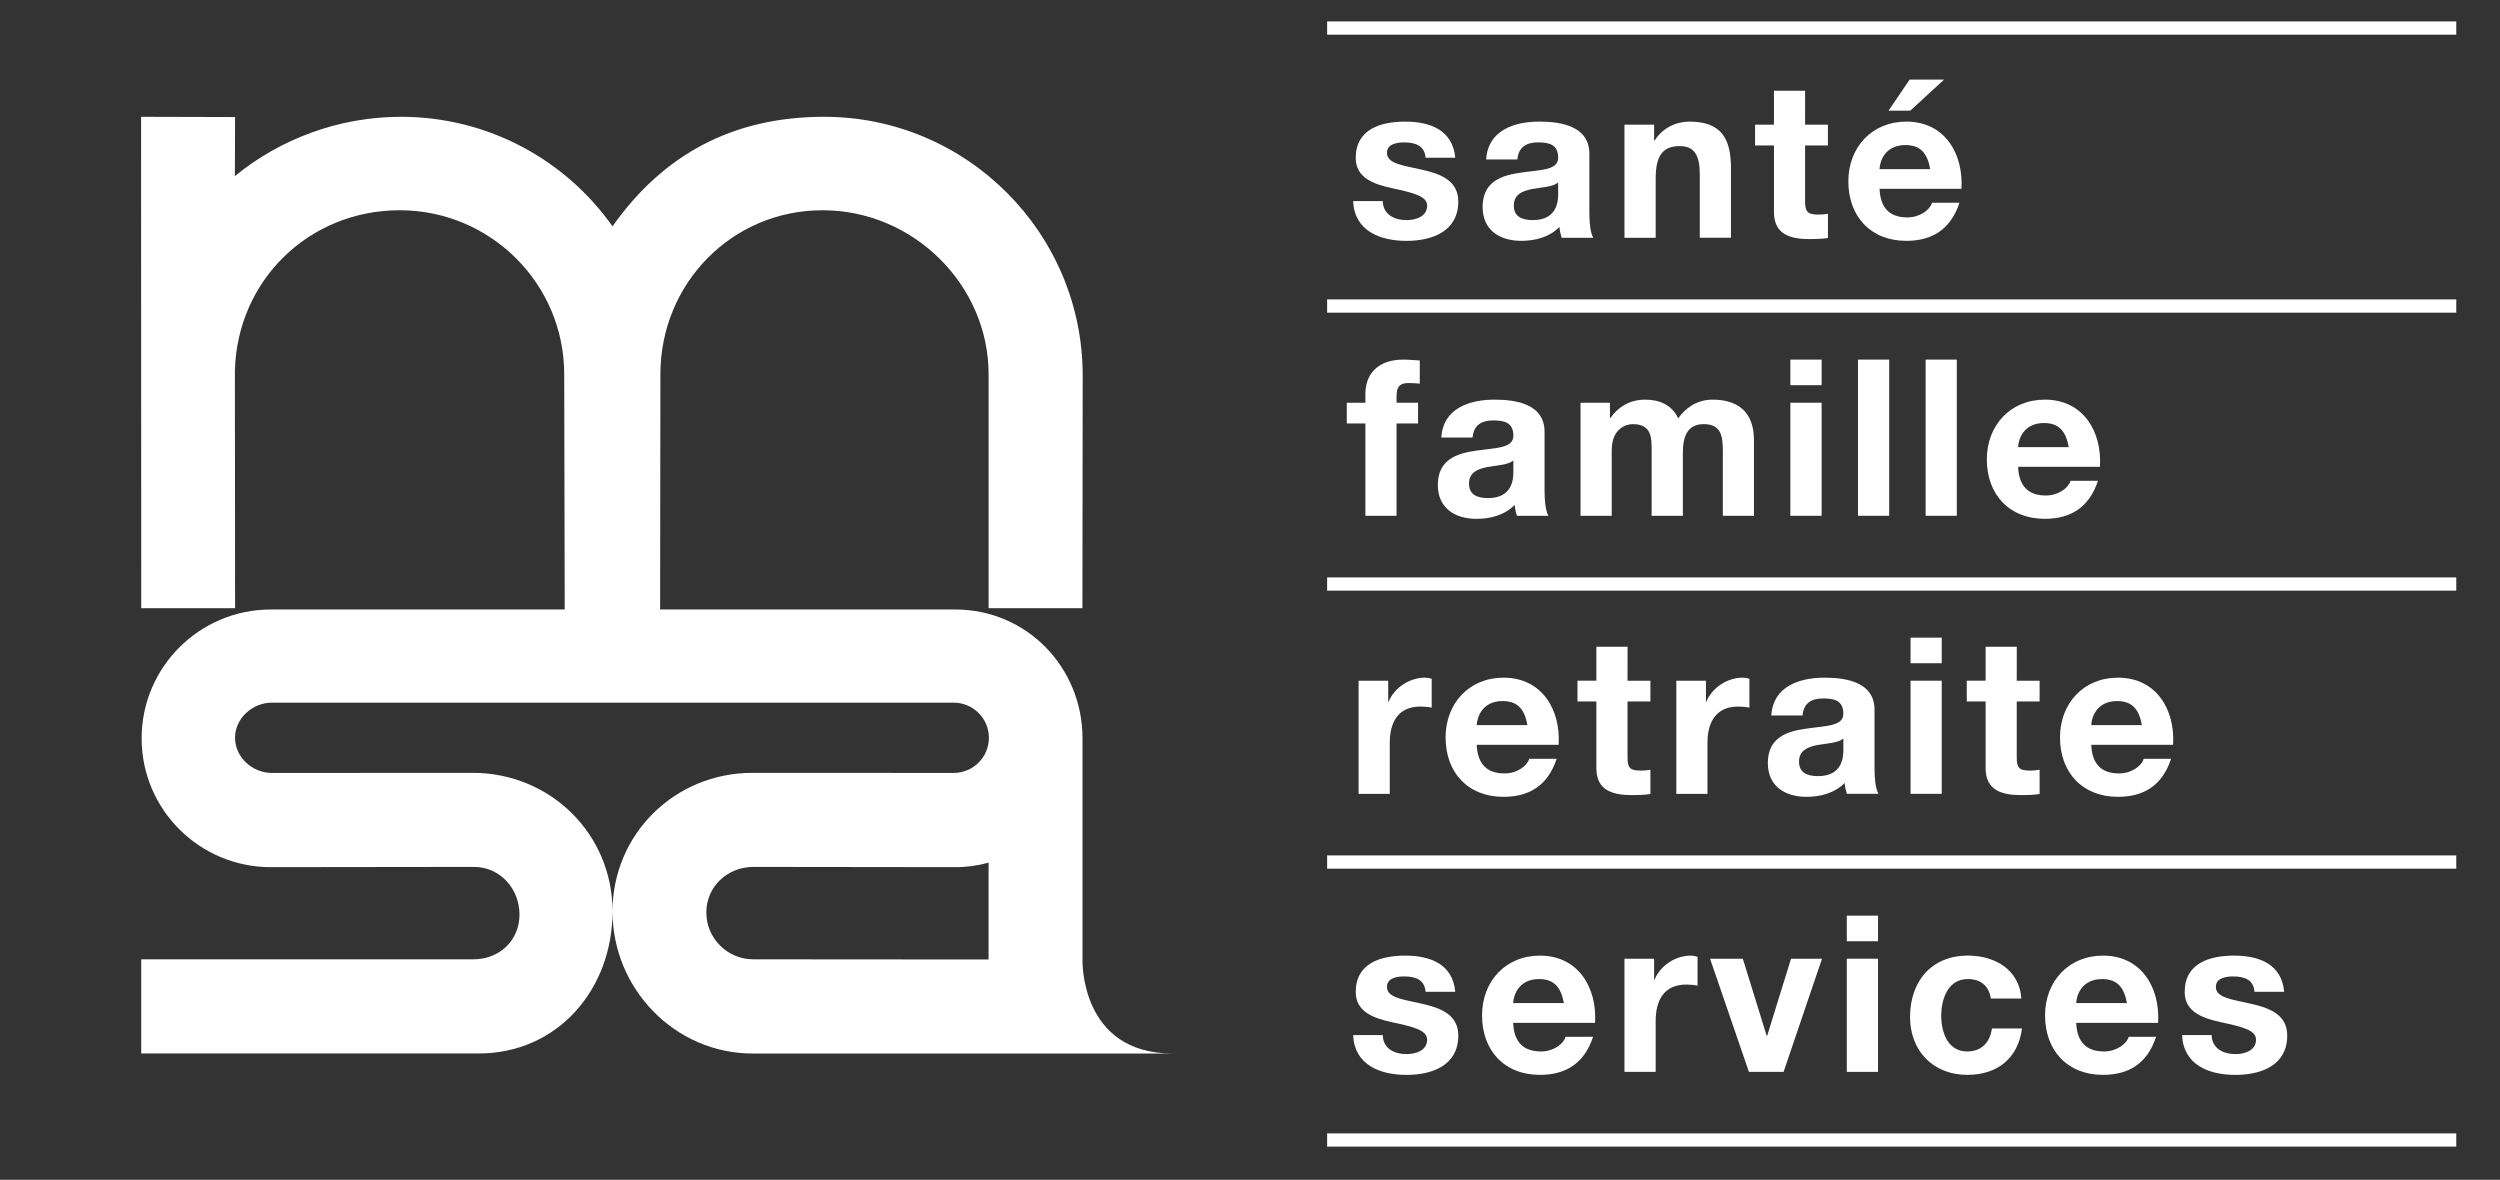
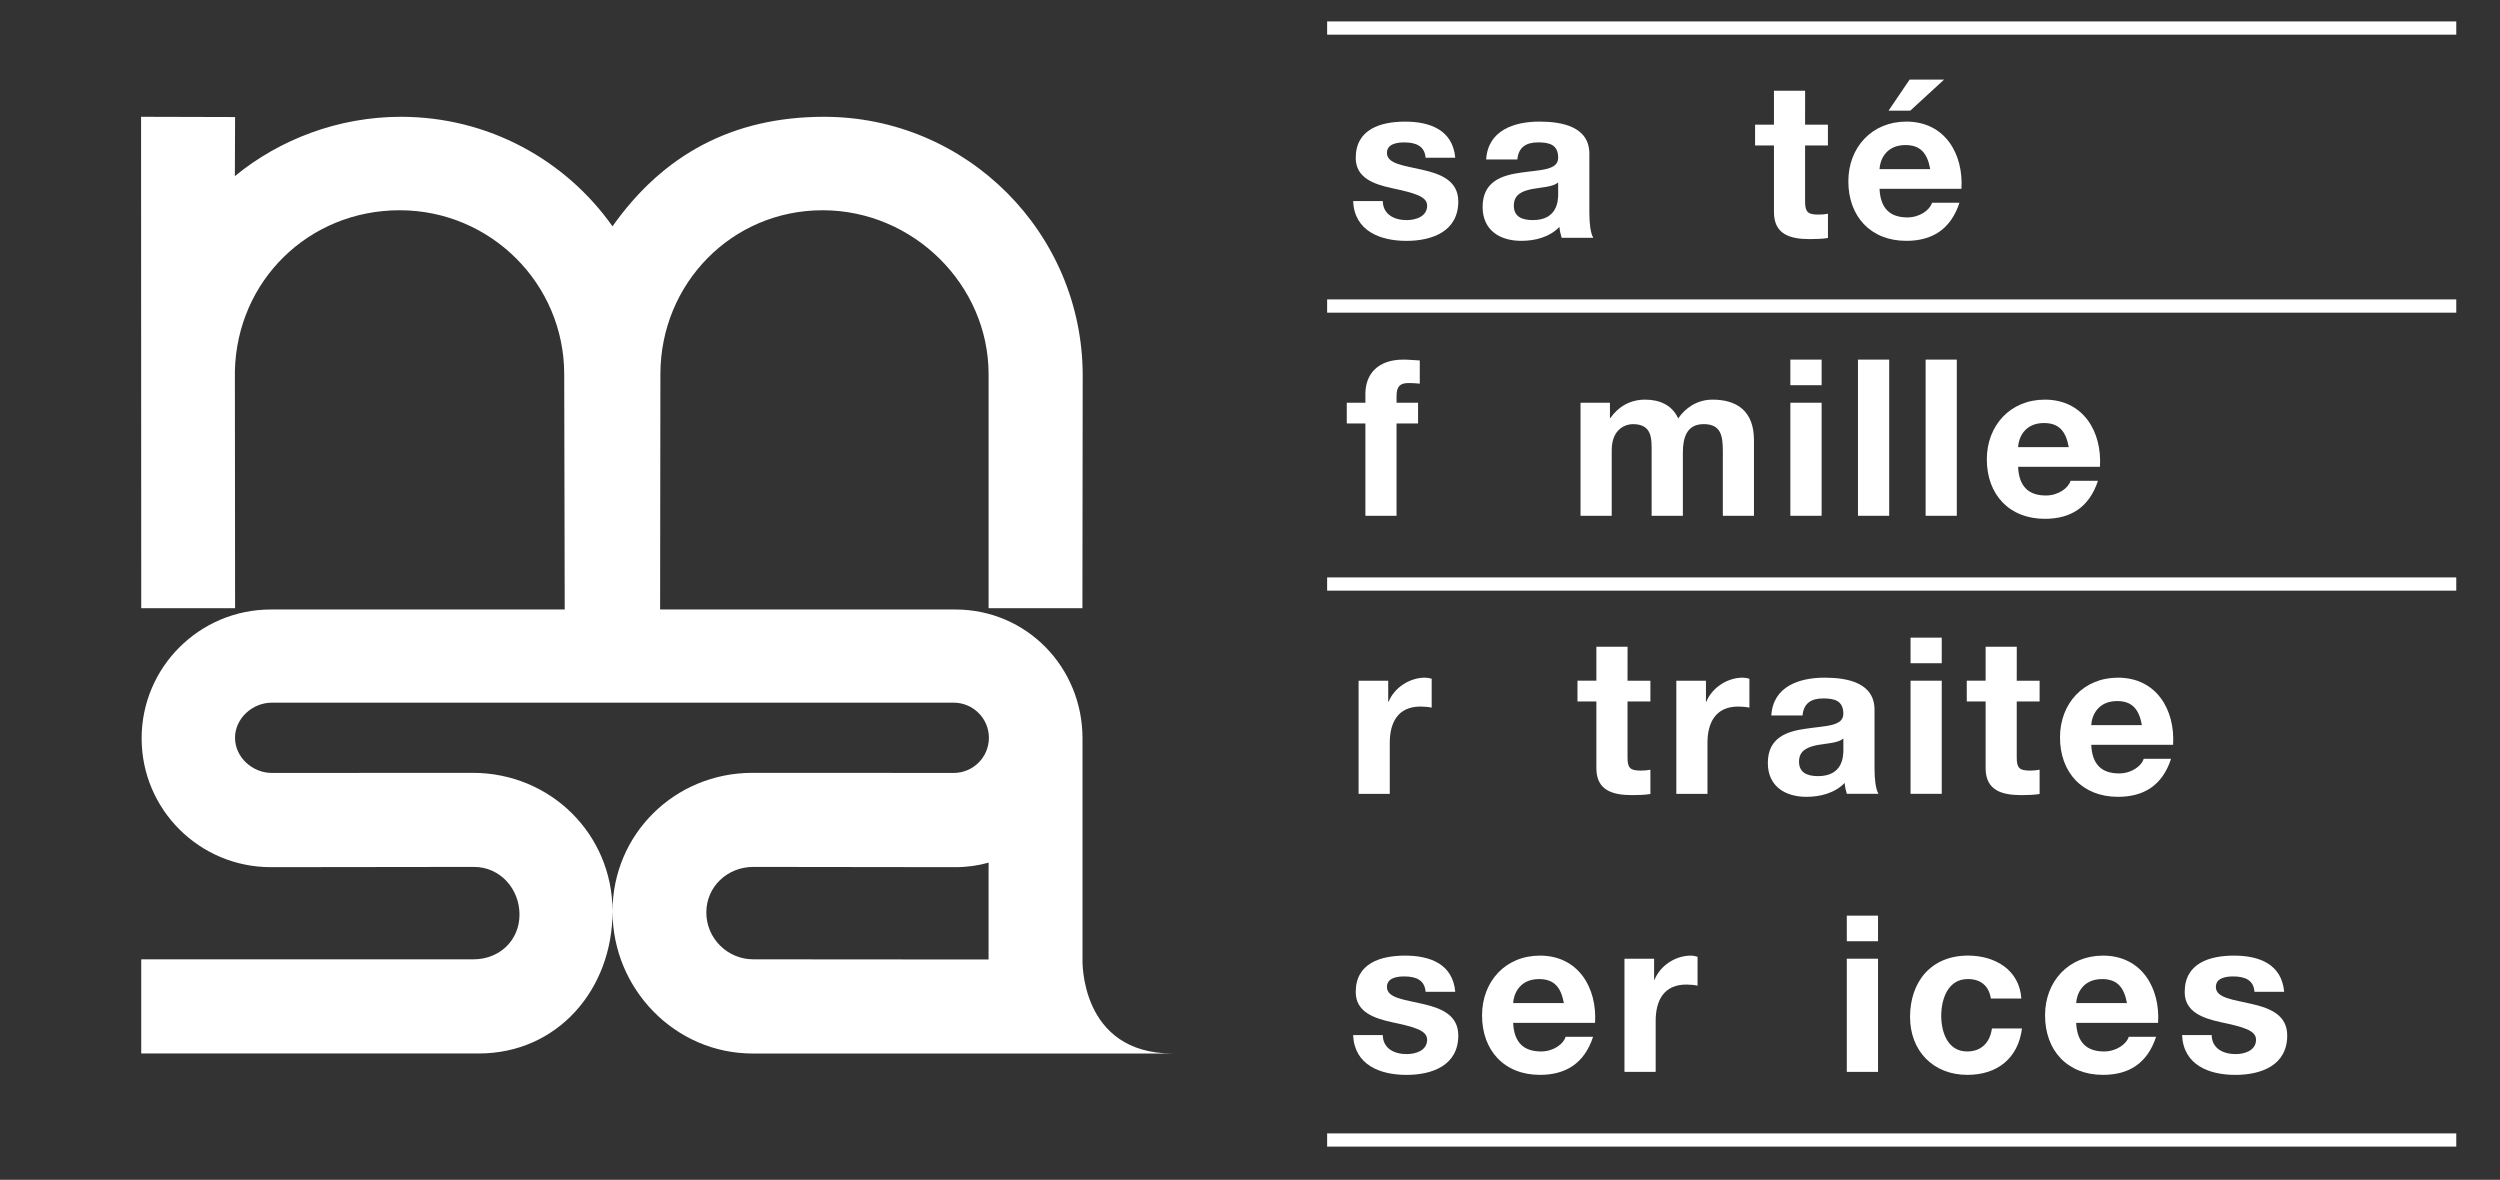
<svg xmlns="http://www.w3.org/2000/svg" width="89" height="42" viewBox="0 0 89 42" fill="none">
  <rect x="0" y="0" width="89" height="42" fill="#333333" stroke="none" />
  <g id="MSA-logo 1">
    <g id="Group">
      <path id="Vector" d="M49.227 7.157C49.235 7.639 49.638 7.836 50.079 7.836C50.398 7.836 50.806 7.71 50.806 7.321C50.806 6.986 50.343 6.87 49.547 6.697C48.906 6.558 48.264 6.332 48.264 5.623C48.264 4.594 49.156 4.33 50.025 4.33C50.907 4.33 51.719 4.627 51.807 5.616H50.751C50.718 5.188 50.392 5.07 49.992 5.07C49.743 5.07 49.375 5.117 49.375 5.444C49.375 5.841 50 5.895 50.634 6.044C51.282 6.191 51.915 6.426 51.915 7.173C51.915 8.232 50.993 8.575 50.071 8.575C49.134 8.575 48.218 8.225 48.171 7.159H49.227" fill="white" />
      <path id="Vector_2" d="M55.47 6.495C55.282 6.657 54.891 6.666 54.548 6.728C54.204 6.798 53.892 6.914 53.892 7.32C53.892 7.733 54.212 7.835 54.572 7.835C55.44 7.835 55.471 7.15 55.471 6.907L55.47 6.495ZM52.907 5.678C52.97 4.642 53.899 4.329 54.806 4.329C55.611 4.329 56.581 4.509 56.581 5.475V7.57C56.581 7.936 56.619 8.302 56.722 8.465H55.595C55.556 8.341 55.526 8.208 55.517 8.076C55.167 8.442 54.652 8.574 54.156 8.574C53.392 8.574 52.781 8.193 52.781 7.367C52.781 6.455 53.471 6.237 54.156 6.144C54.837 6.044 55.471 6.066 55.471 5.615C55.471 5.14 55.143 5.069 54.753 5.069C54.33 5.069 54.057 5.242 54.017 5.678H52.907Z" fill="white" />
-       <path id="Vector_3" d="M57.831 4.439H58.886V4.999H58.909C59.19 4.548 59.677 4.329 60.144 4.329C61.324 4.329 61.622 4.991 61.622 5.988V8.464H60.512V6.19C60.512 5.529 60.317 5.201 59.8 5.201C59.199 5.201 58.942 5.537 58.942 6.354V8.465H57.831V4.439Z" fill="white" />
      <path id="Vector_4" d="M64.261 4.439H65.074V5.179H64.261V7.172C64.261 7.546 64.356 7.639 64.733 7.639C64.851 7.639 64.959 7.632 65.075 7.609V8.473C64.888 8.504 64.646 8.512 64.427 8.512C63.746 8.512 63.153 8.355 63.153 7.554V5.179H62.481V4.439H63.153V3.231H64.262L64.261 4.439Z" fill="white" />
      <path id="Vector_5" d="M68.005 3.94H67.232L67.982 2.834H69.209L68.005 3.94ZM68.716 6.02C68.614 5.46 68.373 5.164 67.835 5.164C67.129 5.164 66.925 5.708 66.911 6.02H68.716ZM66.912 6.721C66.942 7.422 67.286 7.74 67.904 7.74C68.35 7.74 68.709 7.468 68.78 7.218H69.757C69.444 8.169 68.78 8.574 67.866 8.574C66.593 8.574 65.801 7.702 65.801 6.455C65.801 5.249 66.637 4.329 67.866 4.329C69.241 4.329 69.905 5.482 69.827 6.721H66.912Z" fill="white" />
      <path id="Vector_6" d="M48.608 15.075H47.945V14.337H48.608V14.024C48.608 13.316 49.052 12.802 49.96 12.802C50.156 12.802 50.358 12.826 50.544 12.832V13.658C50.412 13.644 50.28 13.636 50.139 13.636C49.843 13.636 49.717 13.76 49.717 14.095V14.337H50.483V15.075H49.717V18.362H48.608V15.075Z" fill="white" />
-       <path id="Vector_7" d="M53.876 16.391C53.689 16.555 53.298 16.564 52.952 16.626C52.61 16.695 52.297 16.812 52.297 17.218C52.297 17.631 52.618 17.732 52.978 17.732C53.845 17.732 53.876 17.046 53.876 16.805L53.876 16.391ZM51.311 15.574C51.375 14.538 52.306 14.227 53.21 14.227C54.016 14.227 54.986 14.405 54.986 15.372V17.467C54.986 17.833 55.025 18.2 55.125 18.362H54.002C53.962 18.238 53.932 18.104 53.923 17.973C53.571 18.338 53.058 18.471 52.563 18.471C51.799 18.471 51.187 18.091 51.187 17.265C51.187 16.354 51.875 16.135 52.563 16.042C53.242 15.941 53.876 15.964 53.876 15.513C53.876 15.038 53.549 14.967 53.158 14.967C52.736 14.967 52.462 15.139 52.424 15.575H51.311V15.574Z" fill="white" />
      <path id="Vector_8" d="M56.267 14.337H57.314V14.881H57.33C57.619 14.47 58.041 14.227 58.565 14.227C59.072 14.227 59.526 14.413 59.744 14.897C59.979 14.546 60.399 14.227 60.965 14.227C61.823 14.227 62.441 14.623 62.441 15.668V18.362H61.333V16.08C61.333 15.543 61.284 15.099 60.651 15.099C60.028 15.099 59.91 15.613 59.91 16.119V18.362H58.798V16.104C58.798 15.636 58.831 15.099 58.129 15.099C57.908 15.099 57.377 15.239 57.377 16.027V18.362H56.267V14.337Z" fill="white" />
      <path id="Vector_9" d="M63.737 14.337H64.85V18.362H63.737V14.337ZM64.85 13.713H63.737V12.802H64.85V13.713Z" fill="white" />
      <path id="Vector_10" d="M67.255 12.802H66.144V18.362H67.255V12.802Z" fill="white" />
-       <path id="Vector_11" d="M69.662 12.802H68.552V18.362H69.662V12.802Z" fill="white" />
+       <path id="Vector_11" d="M69.662 12.802H68.552V18.362H69.662Z" fill="white" />
      <path id="Vector_12" d="M73.647 15.917C73.547 15.356 73.304 15.06 72.766 15.06C72.061 15.06 71.858 15.606 71.844 15.917H73.647ZM71.844 16.618C71.875 17.318 72.217 17.64 72.835 17.64C73.281 17.64 73.64 17.366 73.712 17.116H74.688C74.373 18.067 73.712 18.47 72.797 18.47C71.522 18.47 70.731 17.599 70.731 16.353C70.731 15.145 71.568 14.227 72.797 14.227C74.172 14.227 74.837 15.379 74.758 16.618H71.844Z" fill="white" />
      <path id="Vector_13" d="M48.366 24.233H49.42V24.981H49.435C49.638 24.476 50.187 24.125 50.728 24.125C50.806 24.125 50.896 24.139 50.968 24.163V25.192C50.866 25.168 50.7 25.153 50.57 25.153C49.755 25.153 49.476 25.735 49.476 26.446V28.261H48.366V24.233Z" fill="white" />
-       <path id="Vector_14" d="M54.377 25.815C54.276 25.253 54.034 24.958 53.493 24.958C52.79 24.958 52.587 25.501 52.571 25.815H54.377ZM52.571 26.515C52.603 27.217 52.946 27.534 53.564 27.534C54.01 27.534 54.37 27.264 54.439 27.013H55.417C55.104 27.965 54.439 28.367 53.525 28.367C52.249 28.367 51.463 27.496 51.463 26.251C51.463 25.043 52.299 24.125 53.525 24.125C54.902 24.125 55.565 25.277 55.487 26.515H52.571Z" fill="white" />
      <path id="Vector_15" d="M57.94 24.233H58.754V24.973H57.94V26.968C57.94 27.341 58.034 27.433 58.41 27.433C58.528 27.433 58.636 27.425 58.754 27.402V28.267C58.565 28.298 58.325 28.306 58.105 28.306C57.425 28.306 56.831 28.149 56.831 27.348V24.972H56.158V24.231H56.831V23.024H57.941L57.94 24.233Z" fill="white" />
      <path id="Vector_16" d="M59.677 24.233H60.732V24.981H60.745C60.951 24.476 61.497 24.125 62.036 24.125C62.114 24.125 62.208 24.139 62.279 24.163V25.192C62.175 25.168 62.014 25.153 61.88 25.153C61.069 25.153 60.786 25.735 60.786 26.446V28.261H59.677L59.677 24.233Z" fill="white" />
      <path id="Vector_17" d="M65.624 26.291C65.436 26.453 65.045 26.462 64.7 26.523C64.357 26.594 64.045 26.71 64.045 27.115C64.045 27.527 64.366 27.63 64.726 27.63C65.592 27.63 65.624 26.944 65.624 26.701L65.624 26.291ZM63.059 25.471C63.121 24.434 64.053 24.125 64.96 24.125C65.764 24.125 66.733 24.303 66.733 25.269V27.364C66.733 27.73 66.772 28.095 66.875 28.26H65.747C65.708 28.135 65.679 28.002 65.671 27.871C65.318 28.236 64.802 28.367 64.309 28.367C63.545 28.367 62.935 27.988 62.935 27.161C62.935 26.251 63.622 26.031 64.309 25.939C64.99 25.837 65.623 25.86 65.623 25.41C65.623 24.936 65.295 24.864 64.905 24.864C64.482 24.864 64.208 25.036 64.171 25.471H63.059Z" fill="white" />
      <path id="Vector_18" d="M68.016 24.233H69.126V28.26H68.016V24.233ZM69.126 23.611H68.016V22.7H69.126V23.611Z" fill="white" />
      <path id="Vector_19" d="M71.796 24.233H72.61V24.973H71.796V26.968C71.796 27.341 71.891 27.433 72.267 27.433C72.384 27.433 72.493 27.425 72.61 27.402V28.267C72.422 28.298 72.181 28.306 71.961 28.306C71.282 28.306 70.688 28.149 70.688 27.348V24.972H70.017V24.231H70.688V23.024H71.797L71.796 24.233Z" fill="white" />
      <path id="Vector_20" d="M76.252 25.815C76.151 25.253 75.908 24.958 75.37 24.958C74.666 24.958 74.463 25.501 74.448 25.815H76.252ZM74.448 26.515C74.479 27.217 74.822 27.534 75.44 27.534C75.885 27.534 76.245 27.264 76.315 27.013H77.29C76.98 27.965 76.315 28.367 75.4 28.367C74.127 28.367 73.336 27.496 73.336 26.251C73.336 25.043 74.172 24.125 75.4 24.125C76.775 24.125 77.439 25.277 77.362 26.515H74.448Z" fill="white" />
      <path id="Vector_21" d="M49.227 36.849C49.235 37.33 49.638 37.526 50.079 37.526C50.398 37.526 50.806 37.401 50.806 37.012C50.806 36.678 50.343 36.559 49.547 36.389C48.906 36.247 48.264 36.024 48.264 35.316C48.264 34.285 49.156 34.02 50.025 34.02C50.907 34.02 51.719 34.317 51.807 35.307H50.751C50.718 34.878 50.392 34.761 49.992 34.761C49.743 34.761 49.375 34.808 49.375 35.136C49.375 35.534 50 35.586 50.634 35.736C51.282 35.883 51.915 36.117 51.915 36.865C51.915 37.925 50.993 38.266 50.071 38.266C49.134 38.266 48.218 37.916 48.171 36.849L49.227 36.849Z" fill="white" />
      <path id="Vector_22" d="M55.674 35.71C55.572 35.151 55.33 34.855 54.79 34.855C54.087 34.855 53.884 35.4 53.868 35.71H55.674ZM53.868 36.413C53.899 37.112 54.244 37.432 54.861 37.432C55.309 37.432 55.667 37.161 55.735 36.91H56.714C56.402 37.861 55.735 38.265 54.822 38.265C53.548 38.265 52.761 37.394 52.761 36.146C52.761 34.939 53.595 34.02 54.822 34.02C56.196 34.02 56.861 35.175 56.784 36.413H53.868Z" fill="white" />
      <path id="Vector_23" d="M57.831 34.13H58.886V34.879H58.902C59.103 34.371 59.652 34.02 60.191 34.02C60.269 34.02 60.363 34.037 60.433 34.062V35.089C60.332 35.066 60.167 35.05 60.035 35.05C59.221 35.05 58.942 35.633 58.942 36.343V38.159H57.831V34.13Z" fill="white" />
-       <path id="Vector_24" d="M63.496 38.158H62.261L60.878 34.13H62.044L62.895 36.878H62.91L63.761 34.13H64.864L63.496 38.158Z" fill="white" />
      <path id="Vector_25" d="M65.746 34.13H66.858V38.159H65.746V34.13ZM66.858 33.508H65.746V32.597H66.858V33.508Z" fill="white" />
      <path id="Vector_26" d="M70.875 35.549C70.805 35.096 70.515 34.854 70.053 34.854C69.343 34.854 69.108 35.572 69.108 36.163C69.108 36.74 69.335 37.432 70.029 37.432C70.546 37.432 70.844 37.106 70.913 36.613H71.983C71.844 37.681 71.101 38.265 70.038 38.265C68.819 38.265 67.998 37.411 67.998 36.202C67.998 34.948 68.749 34.019 70.061 34.019C71.014 34.019 71.891 34.519 71.96 35.548H70.875" fill="white" />
      <path id="Vector_27" d="M75.72 35.71C75.617 35.151 75.375 34.855 74.836 34.855C74.132 34.855 73.927 35.4 73.912 35.71H75.72ZM73.912 36.413C73.943 37.112 74.288 37.432 74.905 37.432C75.35 37.432 75.711 37.161 75.783 36.91H76.757C76.444 37.861 75.783 38.265 74.867 38.265C73.593 38.265 72.804 37.394 72.804 36.146C72.804 34.939 73.64 34.02 74.867 34.02C76.242 34.02 76.906 35.175 76.828 36.413H73.912Z" fill="white" />
      <path id="Vector_28" d="M78.736 36.849C78.743 37.33 79.151 37.526 79.588 37.526C79.908 37.526 80.315 37.401 80.315 37.012C80.315 36.678 79.852 36.559 79.058 36.389C78.415 36.247 77.775 36.024 77.775 35.316C77.775 34.285 78.666 34.02 79.533 34.02C80.417 34.02 81.228 34.317 81.316 35.307H80.259C80.23 34.878 79.9 34.761 79.502 34.761C79.252 34.761 78.885 34.808 78.885 35.136C78.885 35.534 79.51 35.586 80.142 35.736C80.791 35.883 81.425 36.117 81.425 36.865C81.425 37.925 80.501 38.266 79.579 38.266C78.642 38.266 77.729 37.916 77.682 36.849L78.736 36.849Z" fill="white" />
      <path id="Vector_29" d="M87.443 0.763H47.246V1.234H87.443V0.763Z" fill="white" />
      <path id="Vector_30" d="M87.443 10.659H47.246V11.131H87.443V10.659Z" fill="white" />
      <path id="Vector_31" d="M87.443 20.556H47.246V21.027H87.443V20.556Z" fill="white" />
-       <path id="Vector_32" d="M87.443 30.453H47.246V30.925H87.443V30.453Z" fill="white" />
      <path id="Vector_33" d="M87.443 40.349H47.246V40.819H87.443V40.349Z" fill="white" />
      <path id="Vector_34" d="M35.193 30.992V34.158L26.818 34.152C25.897 34.152 25.145 33.405 25.145 32.484C25.145 31.563 25.897 30.862 26.818 30.862L34.008 30.871C34.434 30.871 34.809 30.816 35.196 30.71L35.193 30.992ZM38.537 34.158V26.284C38.537 23.756 36.55 21.698 34.008 21.698H23.5L23.51 13.322C23.51 10.1 26.048 7.485 29.284 7.485C32.52 7.485 35.194 10.147 35.194 13.322V21.651H38.534L38.544 13.369C38.544 8.3 34.422 4.158 29.338 4.158C26.084 4.158 23.608 5.505 21.805 8.057C20.14 5.698 17.385 4.158 14.273 4.158C12.05 4.158 9.952 4.962 8.361 6.27L8.369 4.167L5.022 4.158L5.028 21.651H8.369L8.362 13.21C8.436 9.988 10.994 7.485 14.23 7.485C17.464 7.485 20.086 10.1 20.086 13.322L20.104 21.698H9.642C7.1 21.698 5.042 23.756 5.042 26.284C5.042 28.818 7.1 30.871 9.642 30.871L16.874 30.862C17.799 30.862 18.494 31.637 18.494 32.558C18.494 33.48 17.78 34.152 16.856 34.152H5.028V37.504H17.039C19.863 37.504 21.806 35.209 21.806 32.445C21.806 29.699 19.601 27.513 16.826 27.513L9.678 27.517C8.984 27.517 8.367 26.956 8.367 26.265C8.367 25.576 8.984 25.015 9.678 25.015H33.95C34.643 25.015 35.205 25.577 35.205 26.265C35.205 26.957 34.643 27.517 33.95 27.517L28.887 27.513H26.789C24.018 27.513 21.806 29.7 21.806 32.445C21.806 35.209 24.033 37.504 26.789 37.505H41.748C38.425 37.506 38.537 34.158 38.537 34.158Z" fill="white" />
    </g>
  </g>
</svg>